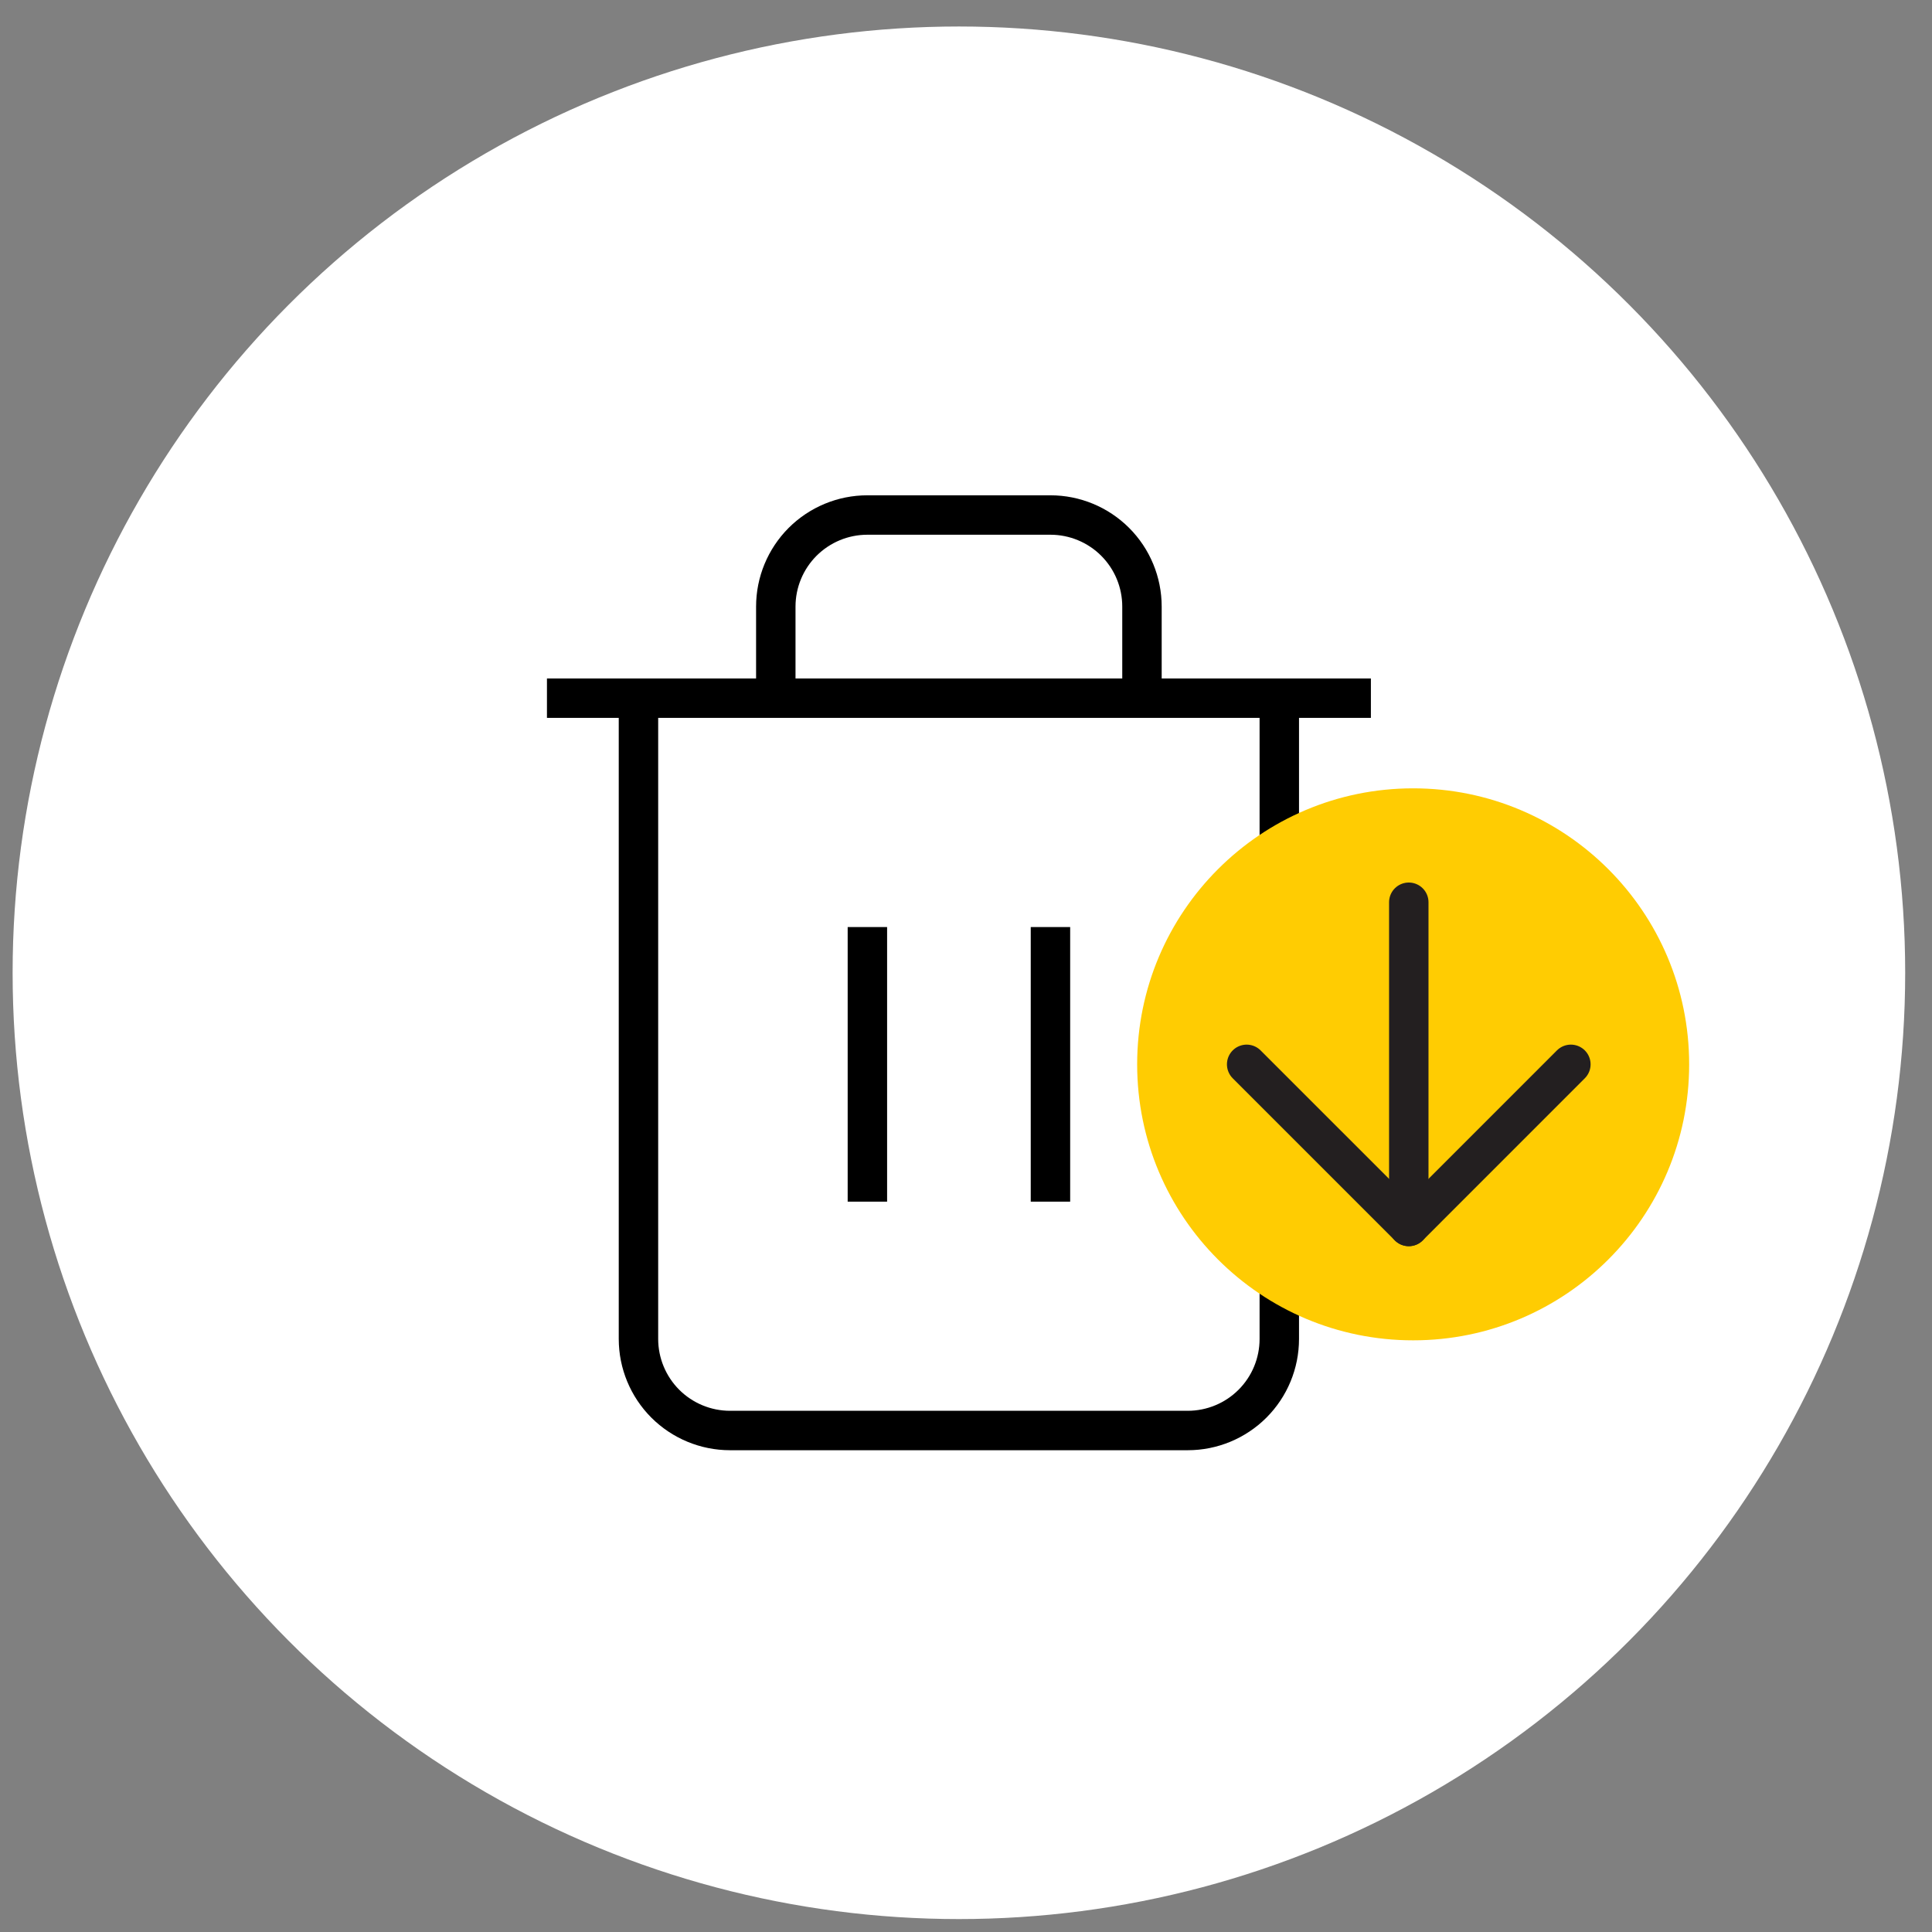
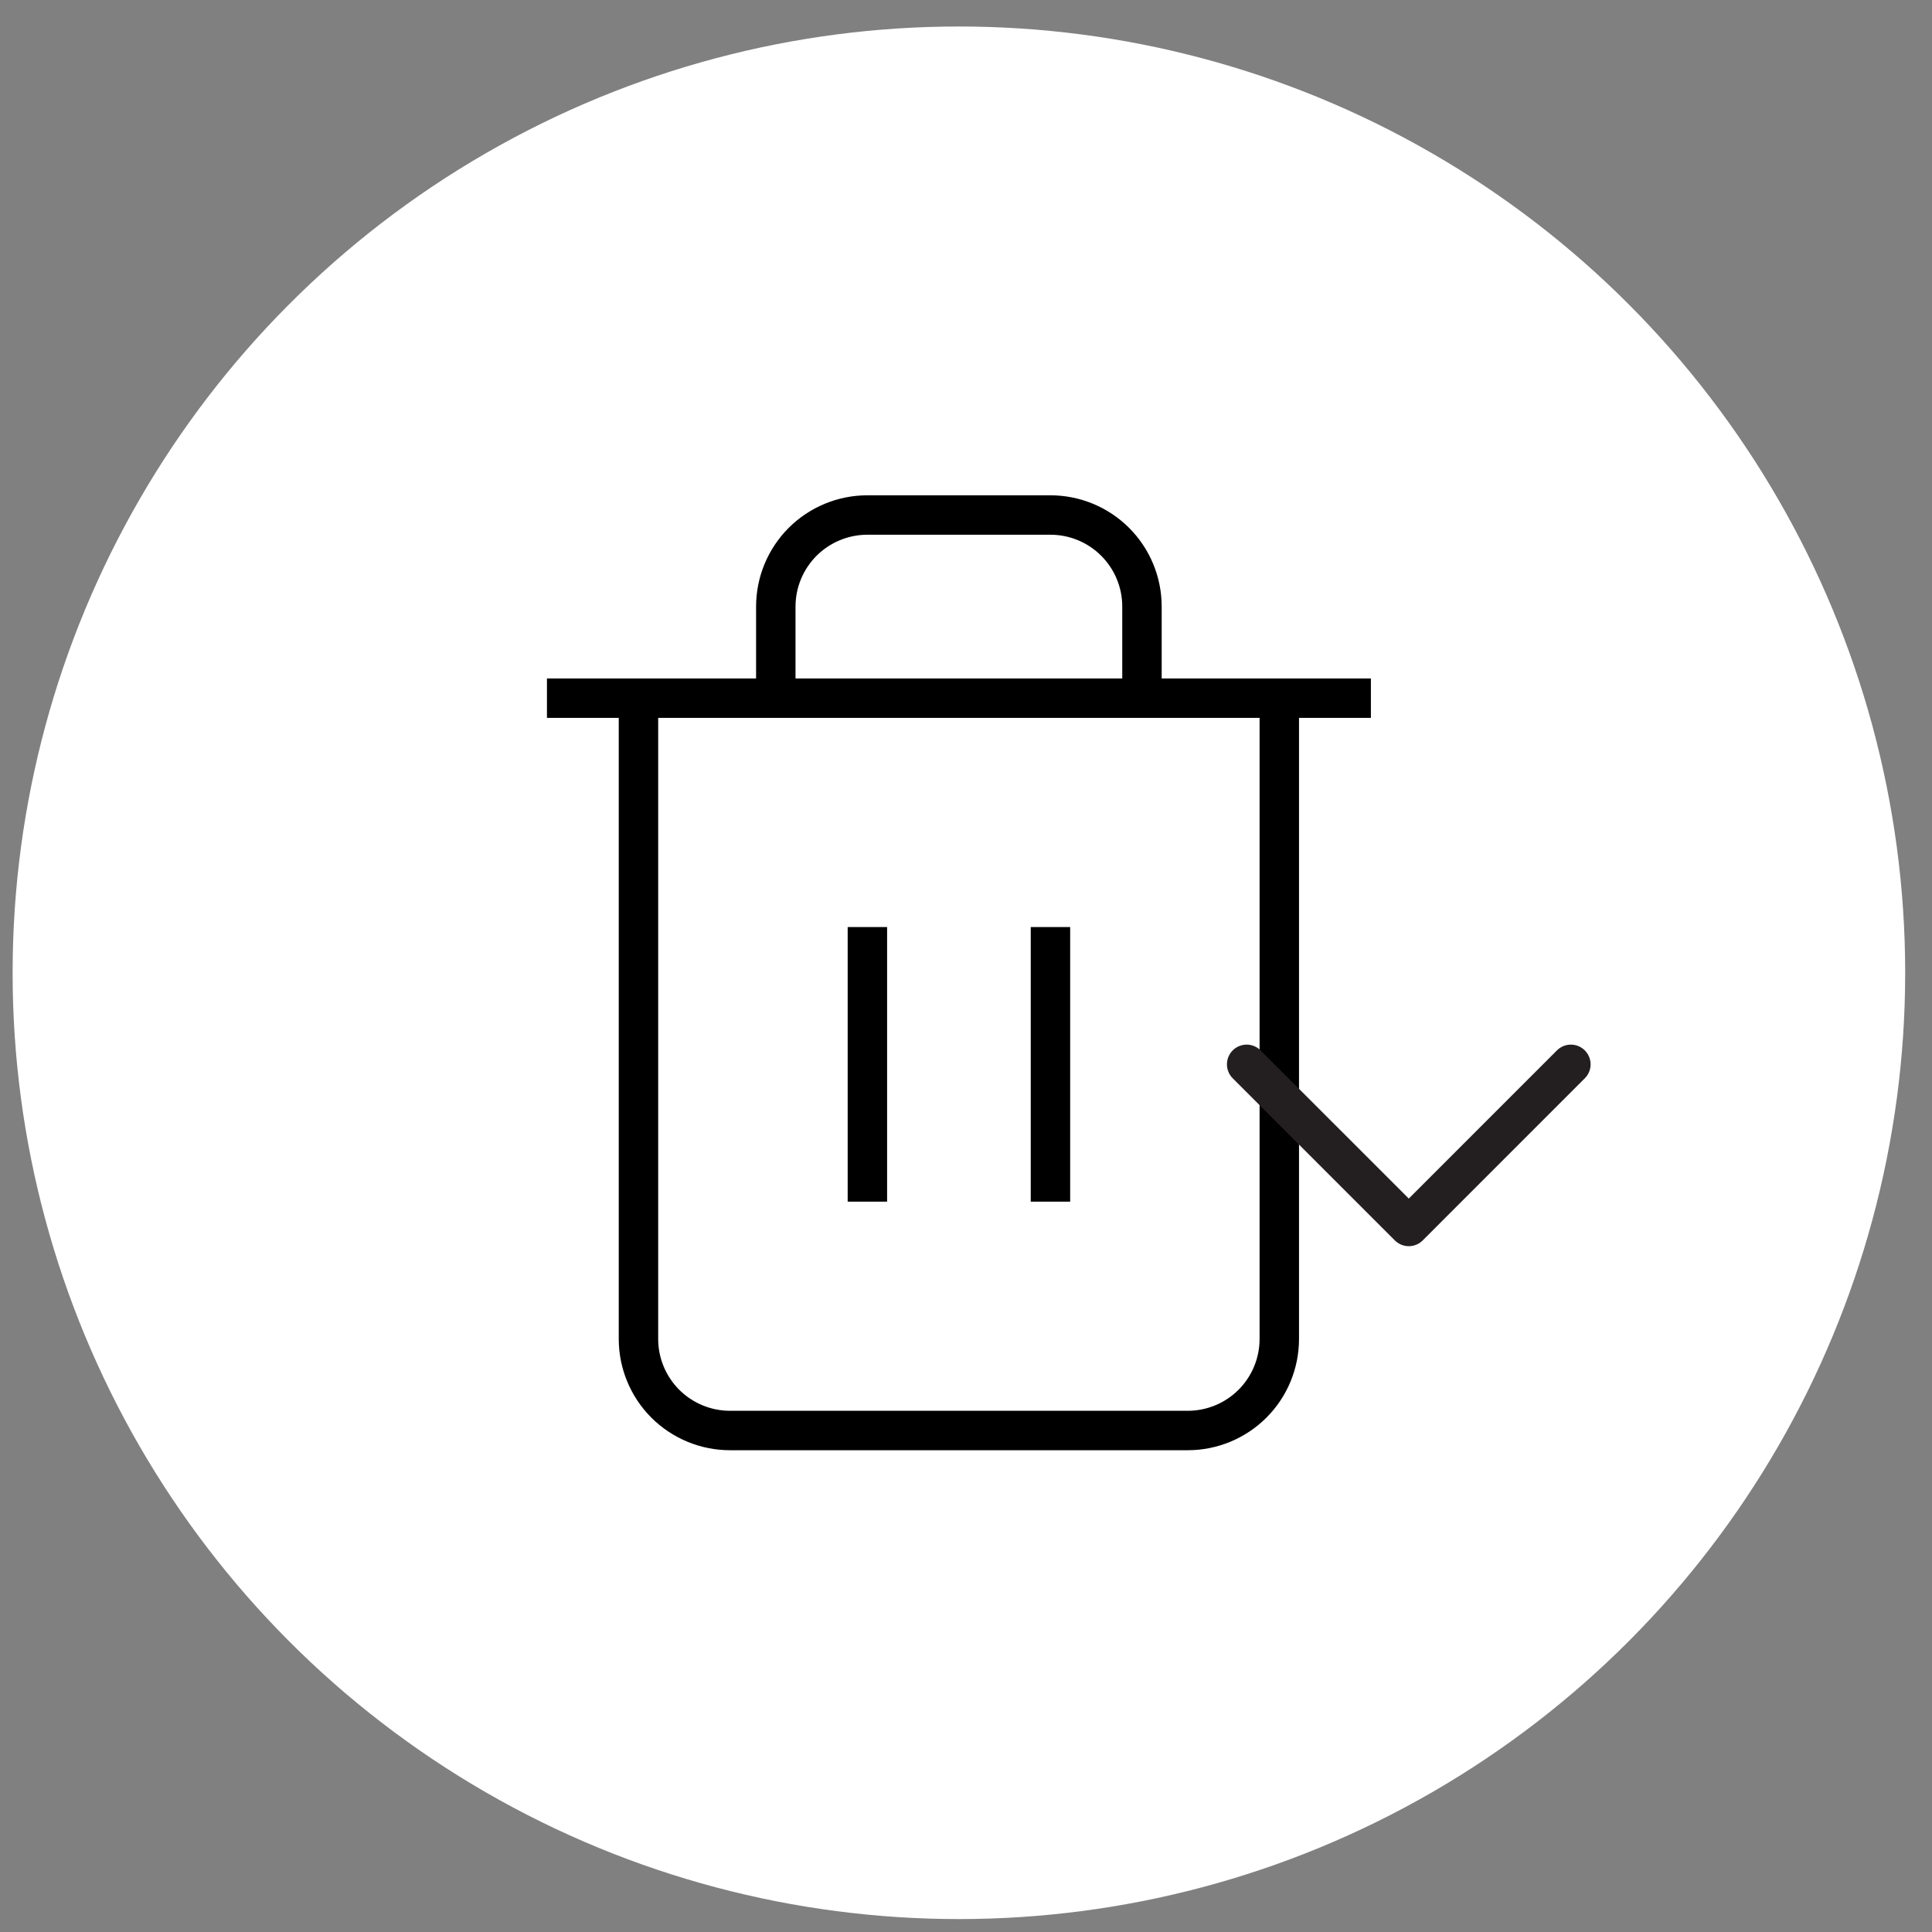
<svg xmlns="http://www.w3.org/2000/svg" width="49" height="49" viewBox="0 0 49 49" fill="none">
  <rect x="0" y="0" width="49" height="49" fill="#808080" stroke="none" />
  <circle cx="24.32" cy="24.672" r="24" fill="white" />
-   <path d="M13.872 17.707H16.194H34.769" stroke="black" stroke-linejoin="round" />
+   <path d="M13.872 17.707H34.769" stroke="black" stroke-linejoin="round" />
  <path d="M32.446 17.706V33.959C32.446 34.575 32.202 35.165 31.766 35.601C31.331 36.036 30.74 36.281 30.124 36.281H18.515C17.899 36.281 17.309 36.036 16.873 35.601C16.438 35.165 16.193 34.575 16.193 33.959V17.706M19.676 17.706V15.384C19.676 14.768 19.921 14.178 20.356 13.742C20.792 13.307 21.382 13.062 21.998 13.062H26.642C27.257 13.062 27.848 13.307 28.283 13.742C28.719 14.178 28.963 14.768 28.963 15.384V17.706" stroke="black" stroke-linejoin="round" />
  <path d="M21.999 23.512V30.477" stroke="black" stroke-linejoin="round" />
  <path d="M26.642 23.512V30.477" stroke="black" stroke-linejoin="round" />
-   <circle cx="35.841" cy="26.994" r="7" fill="#FFCC02" />
-   <path d="M35.73 22.883V31.106" stroke="#231F20" stroke-linecap="round" stroke-linejoin="round" />
  <path d="M31.618 26.994L35.73 31.106L39.841 26.994" stroke="#231F20" stroke-linecap="round" stroke-linejoin="round" />
</svg>